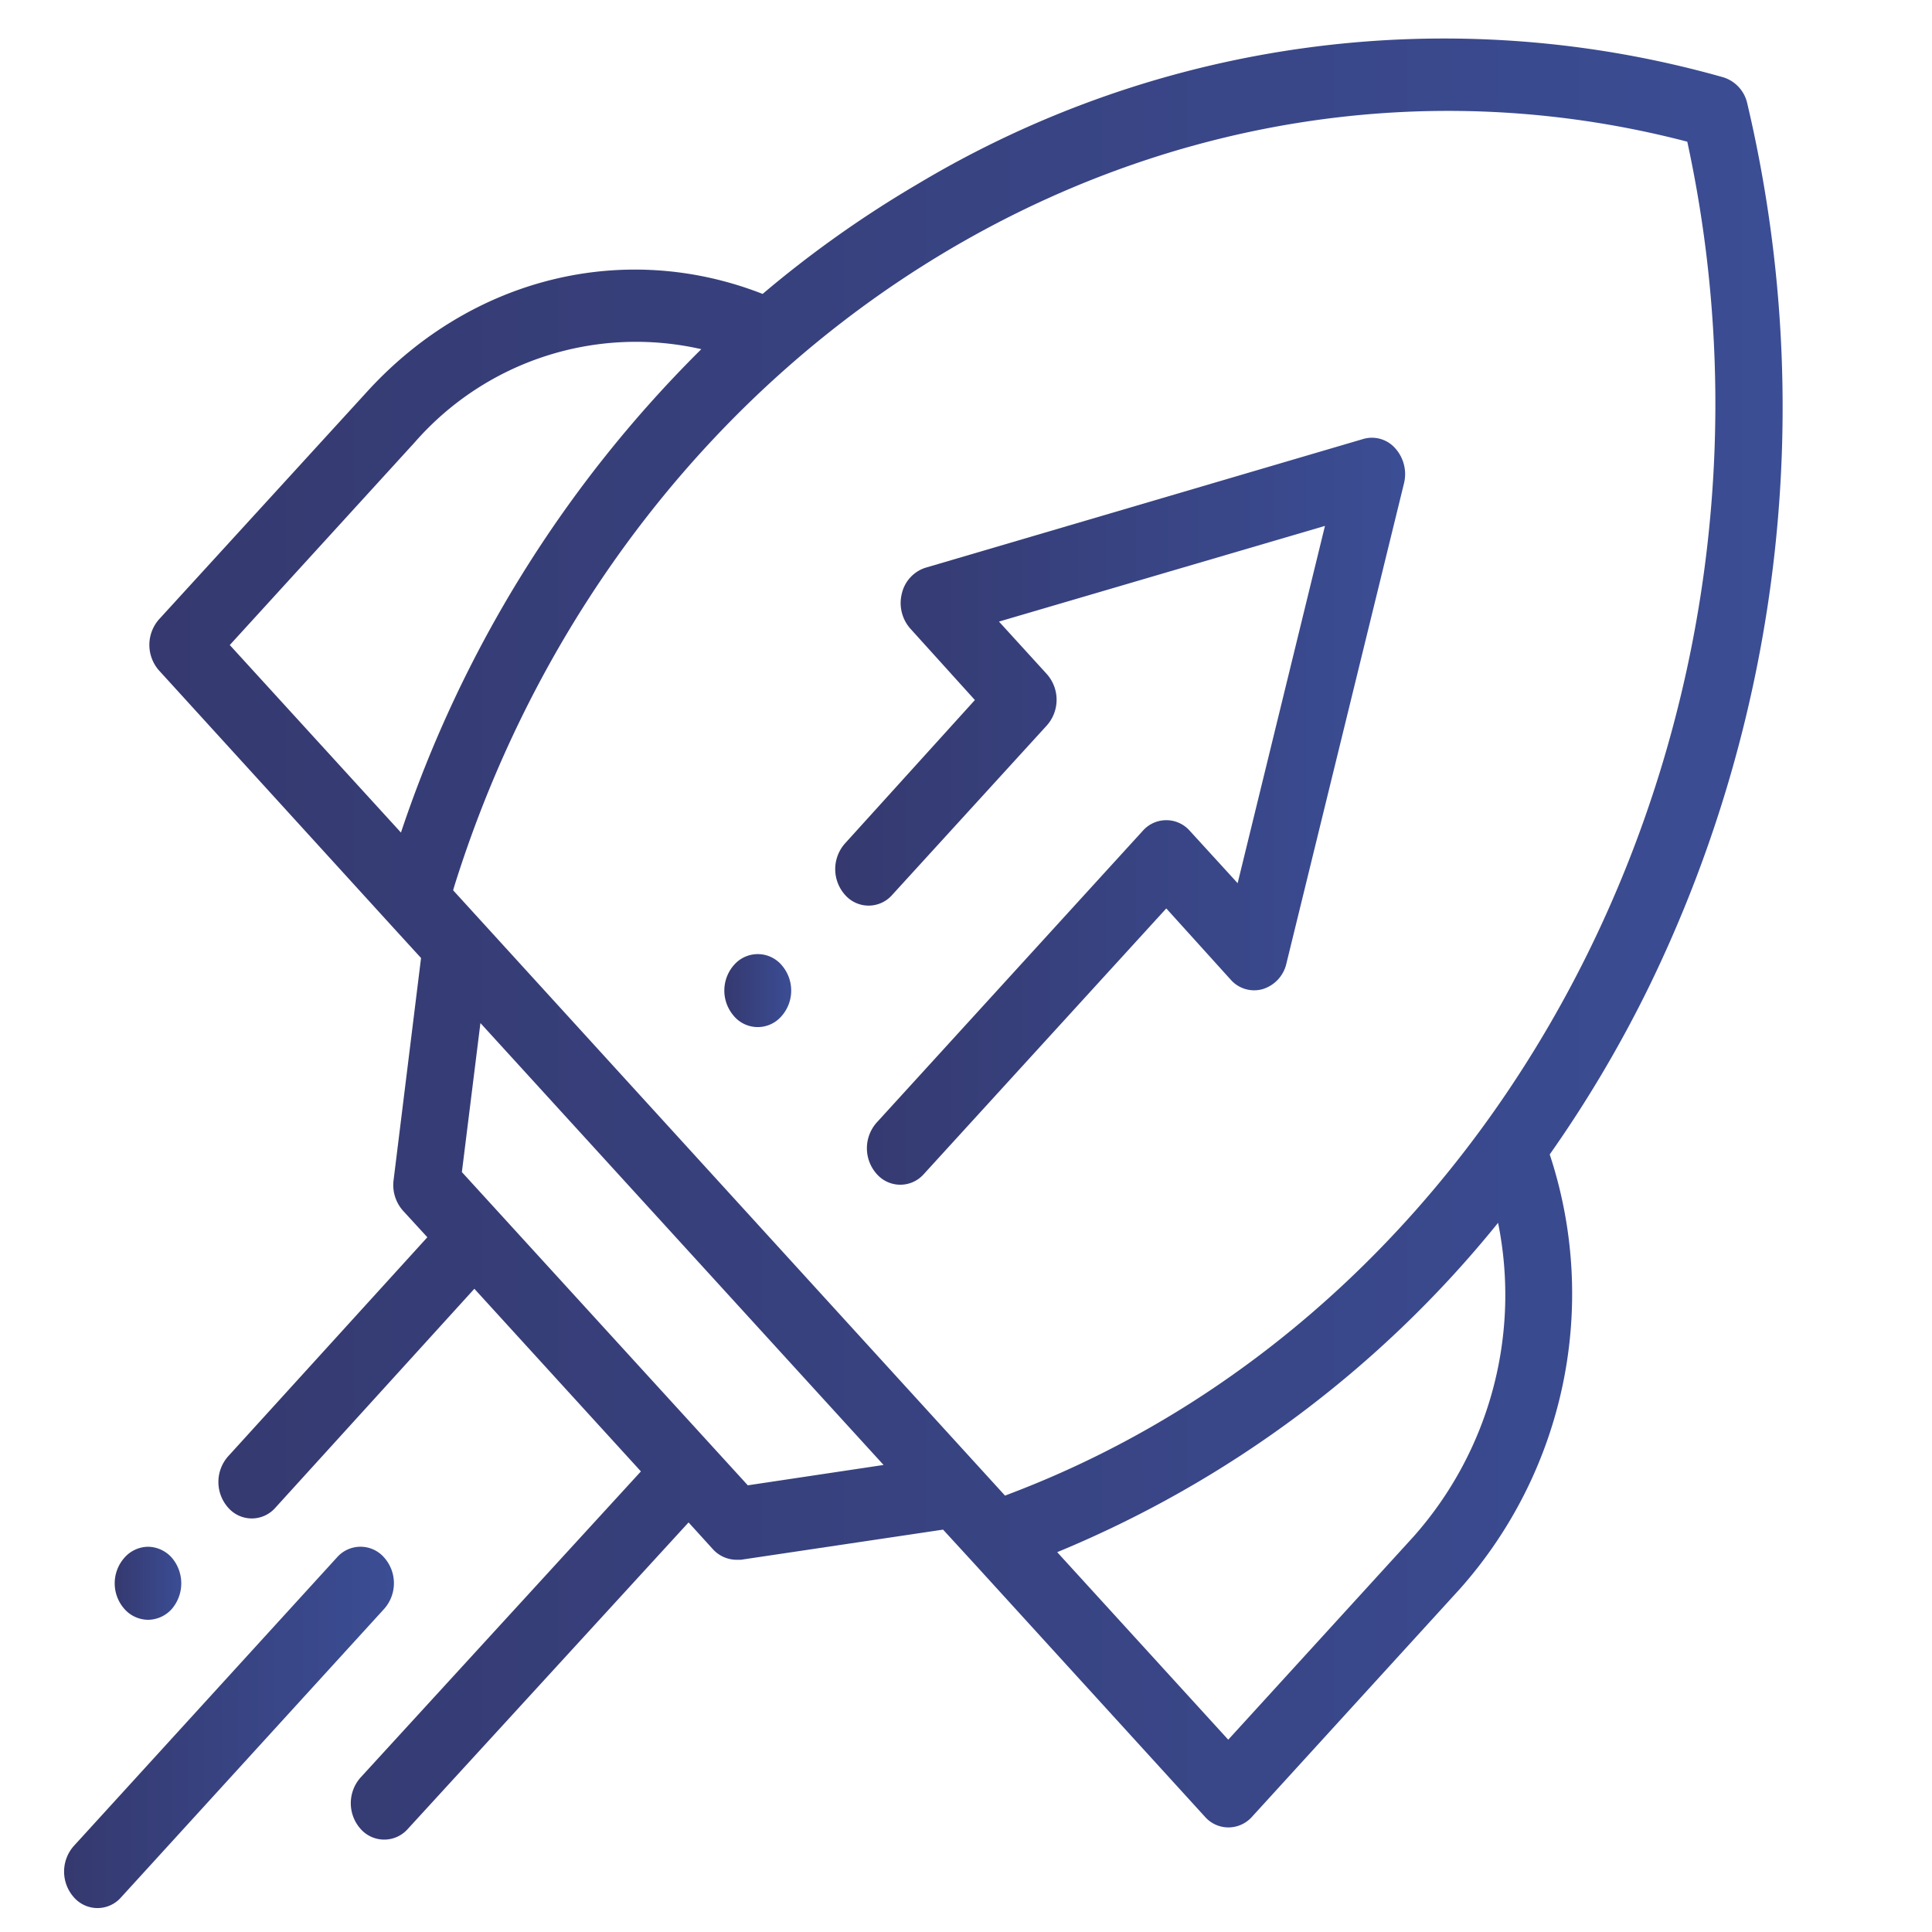
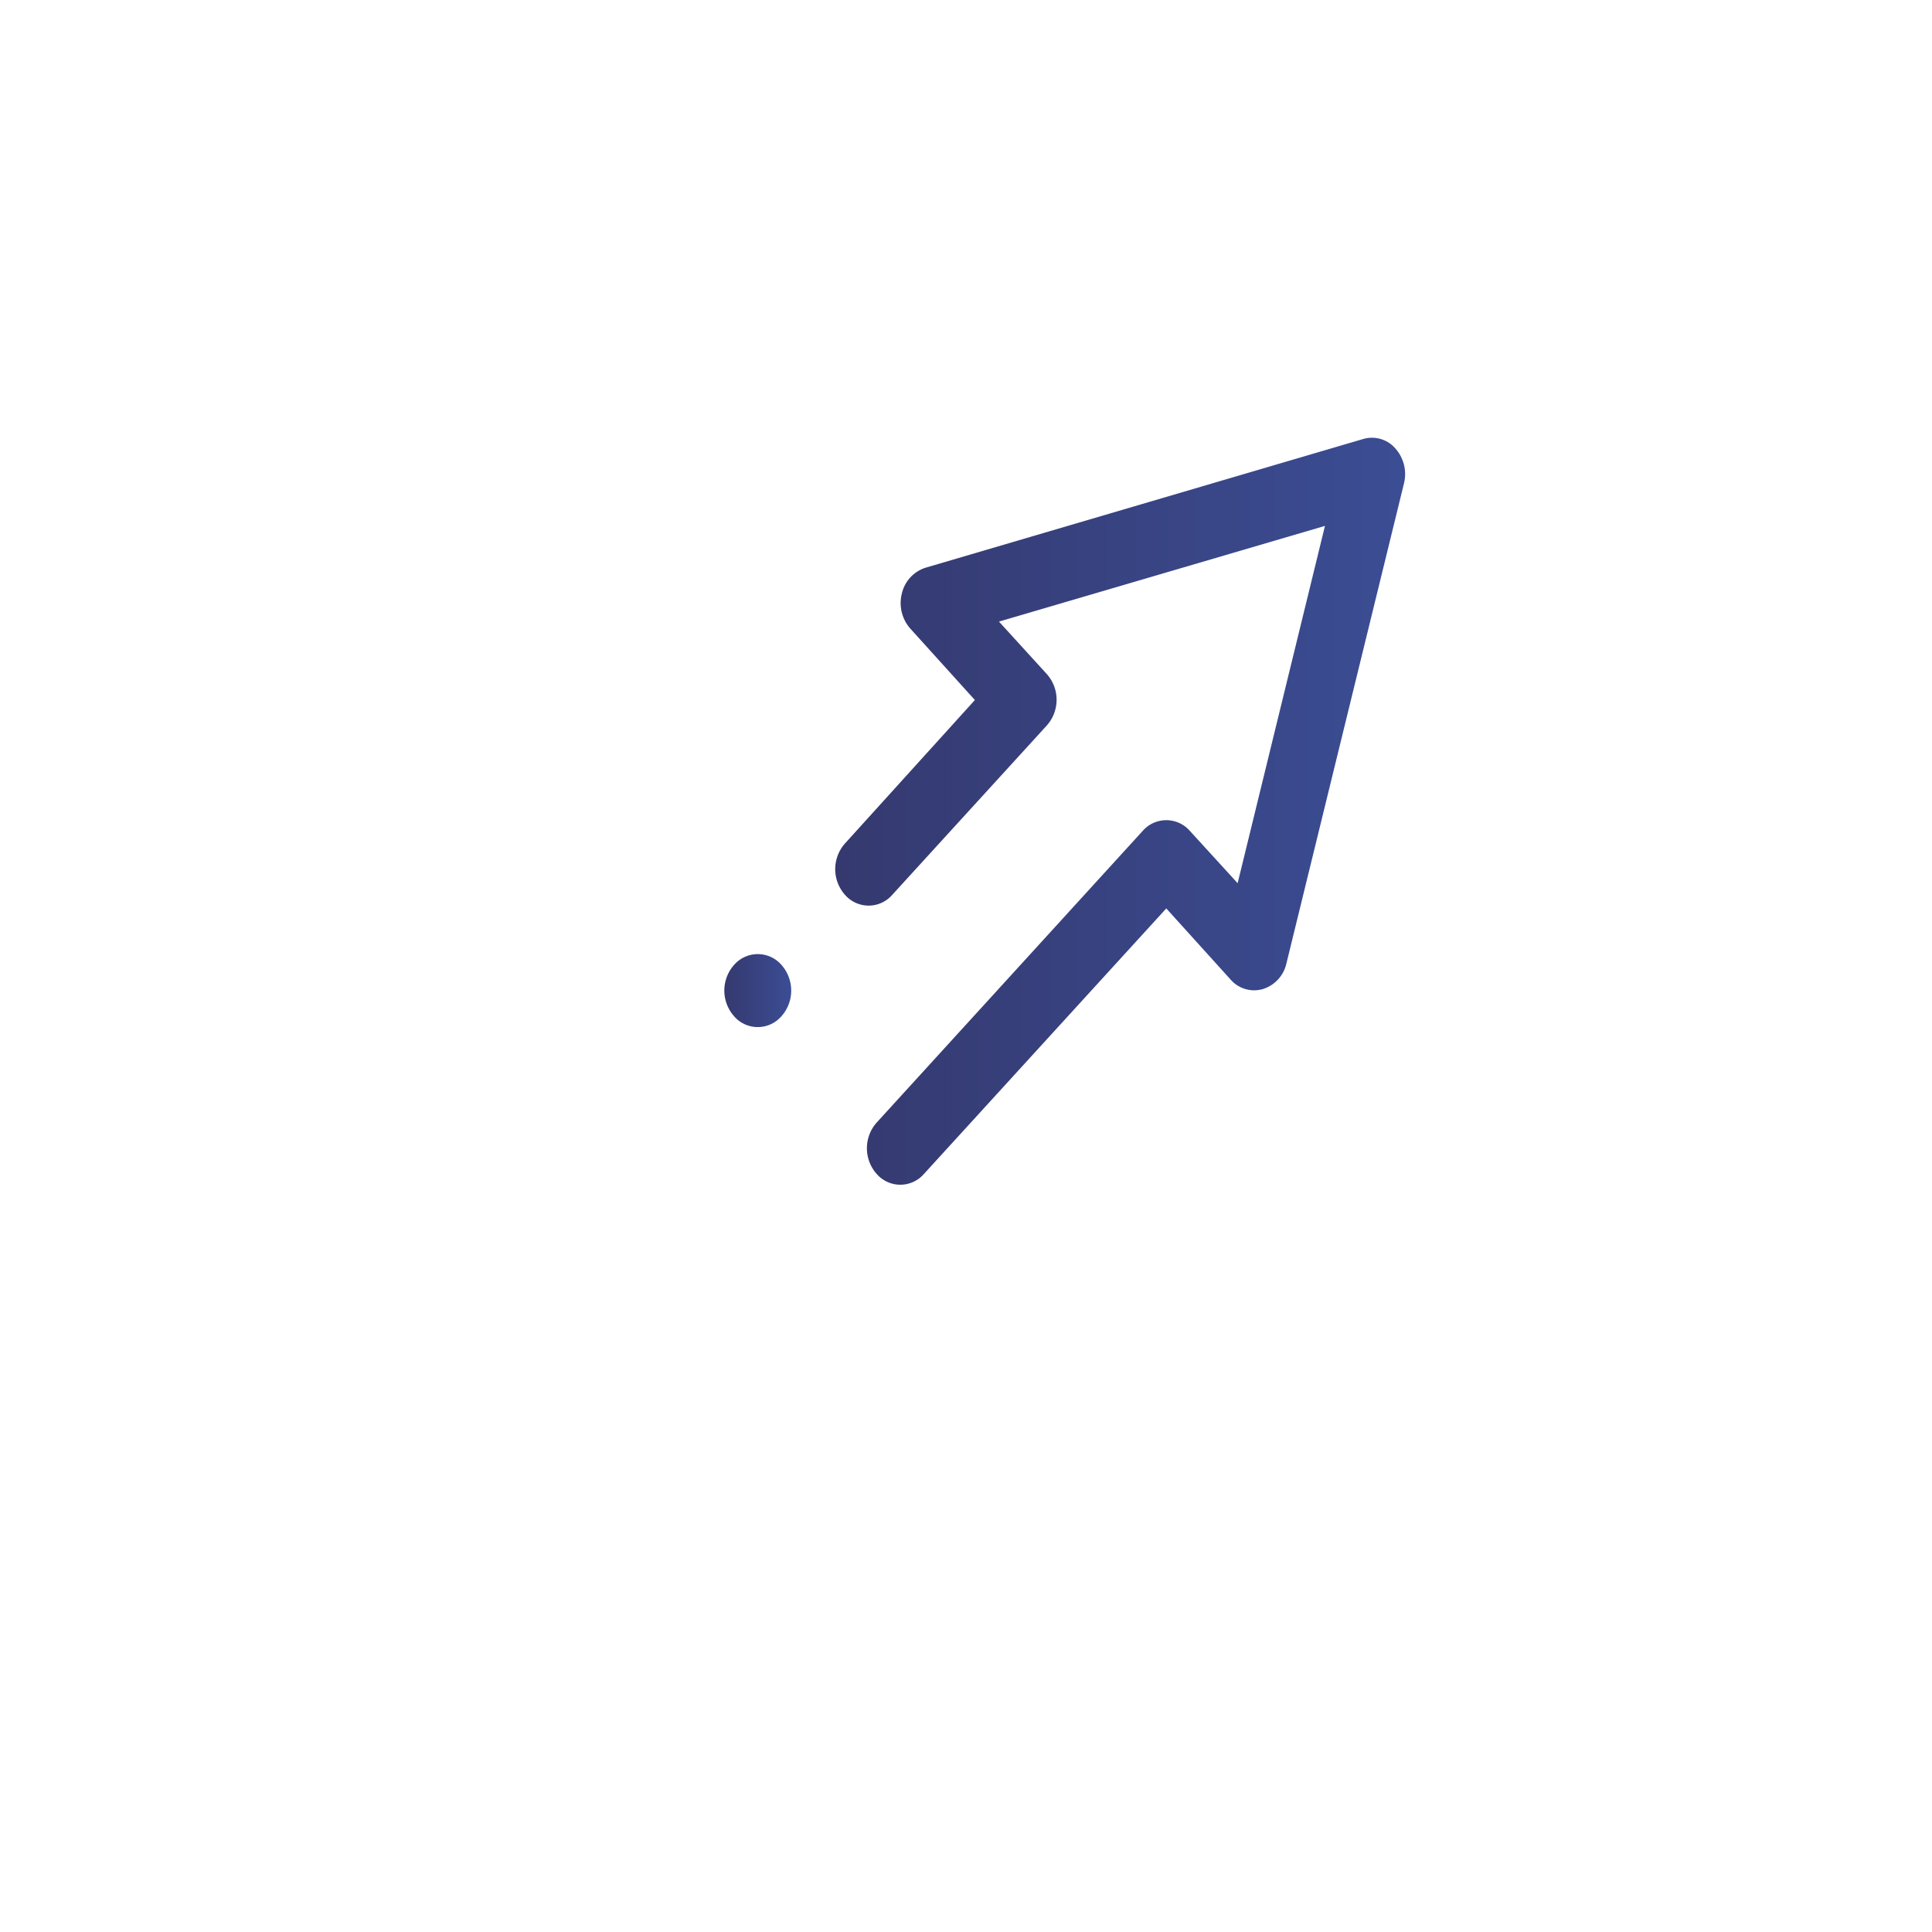
<svg xmlns="http://www.w3.org/2000/svg" xmlns:xlink="http://www.w3.org/1999/xlink" id="Layer_1" data-name="Layer 1" viewBox="0 0 150 150">
  <defs>
    <style>.cls-1{fill:url(#linear-gradient);}.cls-2{fill:url(#linear-gradient-2);}.cls-3{fill:url(#linear-gradient-3);}.cls-4{fill:url(#linear-gradient-4);}.cls-5{fill:url(#linear-gradient-5);}</style>
    <linearGradient id="linear-gradient" x1="11.6" y1="72.89" x2="138.4" y2="72.89" gradientUnits="userSpaceOnUse">
      <stop offset="0" stop-color="#35396f" />
      <stop offset="1" stop-color="#3b4d94" />
    </linearGradient>
    <linearGradient id="linear-gradient-2" x1="64.85" y1="62.99" x2="109.11" y2="62.99" xlink:href="#linear-gradient" />
    <linearGradient id="linear-gradient-3" x1="4.98" y1="134.12" x2="30.58" y2="134.12" xlink:href="#linear-gradient" />
    <linearGradient id="linear-gradient-4" x1="8.91" y1="122.92" x2="14.08" y2="122.92" xlink:href="#linear-gradient" />
    <linearGradient id="linear-gradient-5" x1="56.22" y1="76.93" x2="61.42" y2="76.93" xlink:href="#linear-gradient" />
  </defs>
-   <path class="cls-1" d="M135.65,8a2.74,2.74,0,0,0-1.86-2,79.56,79.56,0,0,0-62.58,8.31,85.85,85.85,0,0,0-12,8.51c-10.7-4.19-22.6-1.3-30.7,7.58L12.36,48.07a3,3,0,0,0,0,4l18,19.76h0l2.33,2.55L30.56,91.61A3,3,0,0,0,31.29,94l1.89,2.06-15.46,17a3,3,0,0,0,0,4,2.43,2.43,0,0,0,3.66,0l15.45-17,12.93,14.18L28,138a3,3,0,0,0,0,4,2.44,2.44,0,0,0,3.66,0l21.8-23.8,1.88,2.07a2.49,2.49,0,0,0,1.83.83l.35,0,15.7-2.34,2.33,2.54h0l18,19.75a2.42,2.42,0,0,0,1.82.83,2.46,2.46,0,0,0,1.84-.83l16.19-17.75a34.48,34.48,0,0,0,6.92-33.67,95.77,95.77,0,0,0,7.75-13.11A102.72,102.72,0,0,0,135.65,8ZM31.13,64.64,17.84,50.08,32.21,34.33a22.81,22.81,0,0,1,22.24-7.22A95.37,95.37,0,0,0,31.13,64.64Zm26.93,50.68L35.86,91,37.3,79.43l31.3,34.31Zm51.67,4L95.36,135.07,82.08,120.51a86.36,86.36,0,0,0,34.23-25.57A28.25,28.25,0,0,1,109.73,119.32ZM78.34,116l-.31.12-42.85-47,.1-.34C48.82,25.58,90.66.48,131,11,140.6,55.24,117.7,101.1,78.34,116Z" />
  <path class="cls-2" d="M105.85,34.08l-34,10a2.75,2.75,0,0,0-1.83,2,3,3,0,0,0,.67,2.74l5,5.53L65.61,65.48a3,3,0,0,0,0,4,2.43,2.43,0,0,0,3.66,0l12-13.15a3,3,0,0,0,0-4l-3.71-4.07,25.31-7.43L96.09,68.57l-3.71-4.06a2.43,2.43,0,0,0-3.66,0L68.07,87.15a3,3,0,0,0,0,4,2.43,2.43,0,0,0,3.66,0L90.55,70.53l5,5.53a2.42,2.42,0,0,0,2.5.73,2.7,2.7,0,0,0,1.83-2L109,37.55a3,3,0,0,0-.67-2.74A2.41,2.41,0,0,0,105.85,34.08Z" />
-   <path class="cls-3" d="M29.82,120.92a2.43,2.43,0,0,0-3.66,0L5.74,143.31a3,3,0,0,0,0,4,2.43,2.43,0,0,0,3.66,0l20.42-22.39A3,3,0,0,0,29.82,120.92Z" />
-   <path class="cls-4" d="M11.5,125.76a2.5,2.5,0,0,0,1.83-.83,3.06,3.06,0,0,0,0-4,2.51,2.51,0,0,0-1.83-.84,2.48,2.48,0,0,0-1.83.84,3,3,0,0,0,0,4A2.47,2.47,0,0,0,11.5,125.76Z" />
  <path class="cls-5" d="M57.1,74.8l0,0a3,3,0,0,0-.19,4,2.43,2.43,0,0,0,3.65.22l0,0a3,3,0,0,0,.2-4A2.44,2.44,0,0,0,57.1,74.8Z" />
</svg>